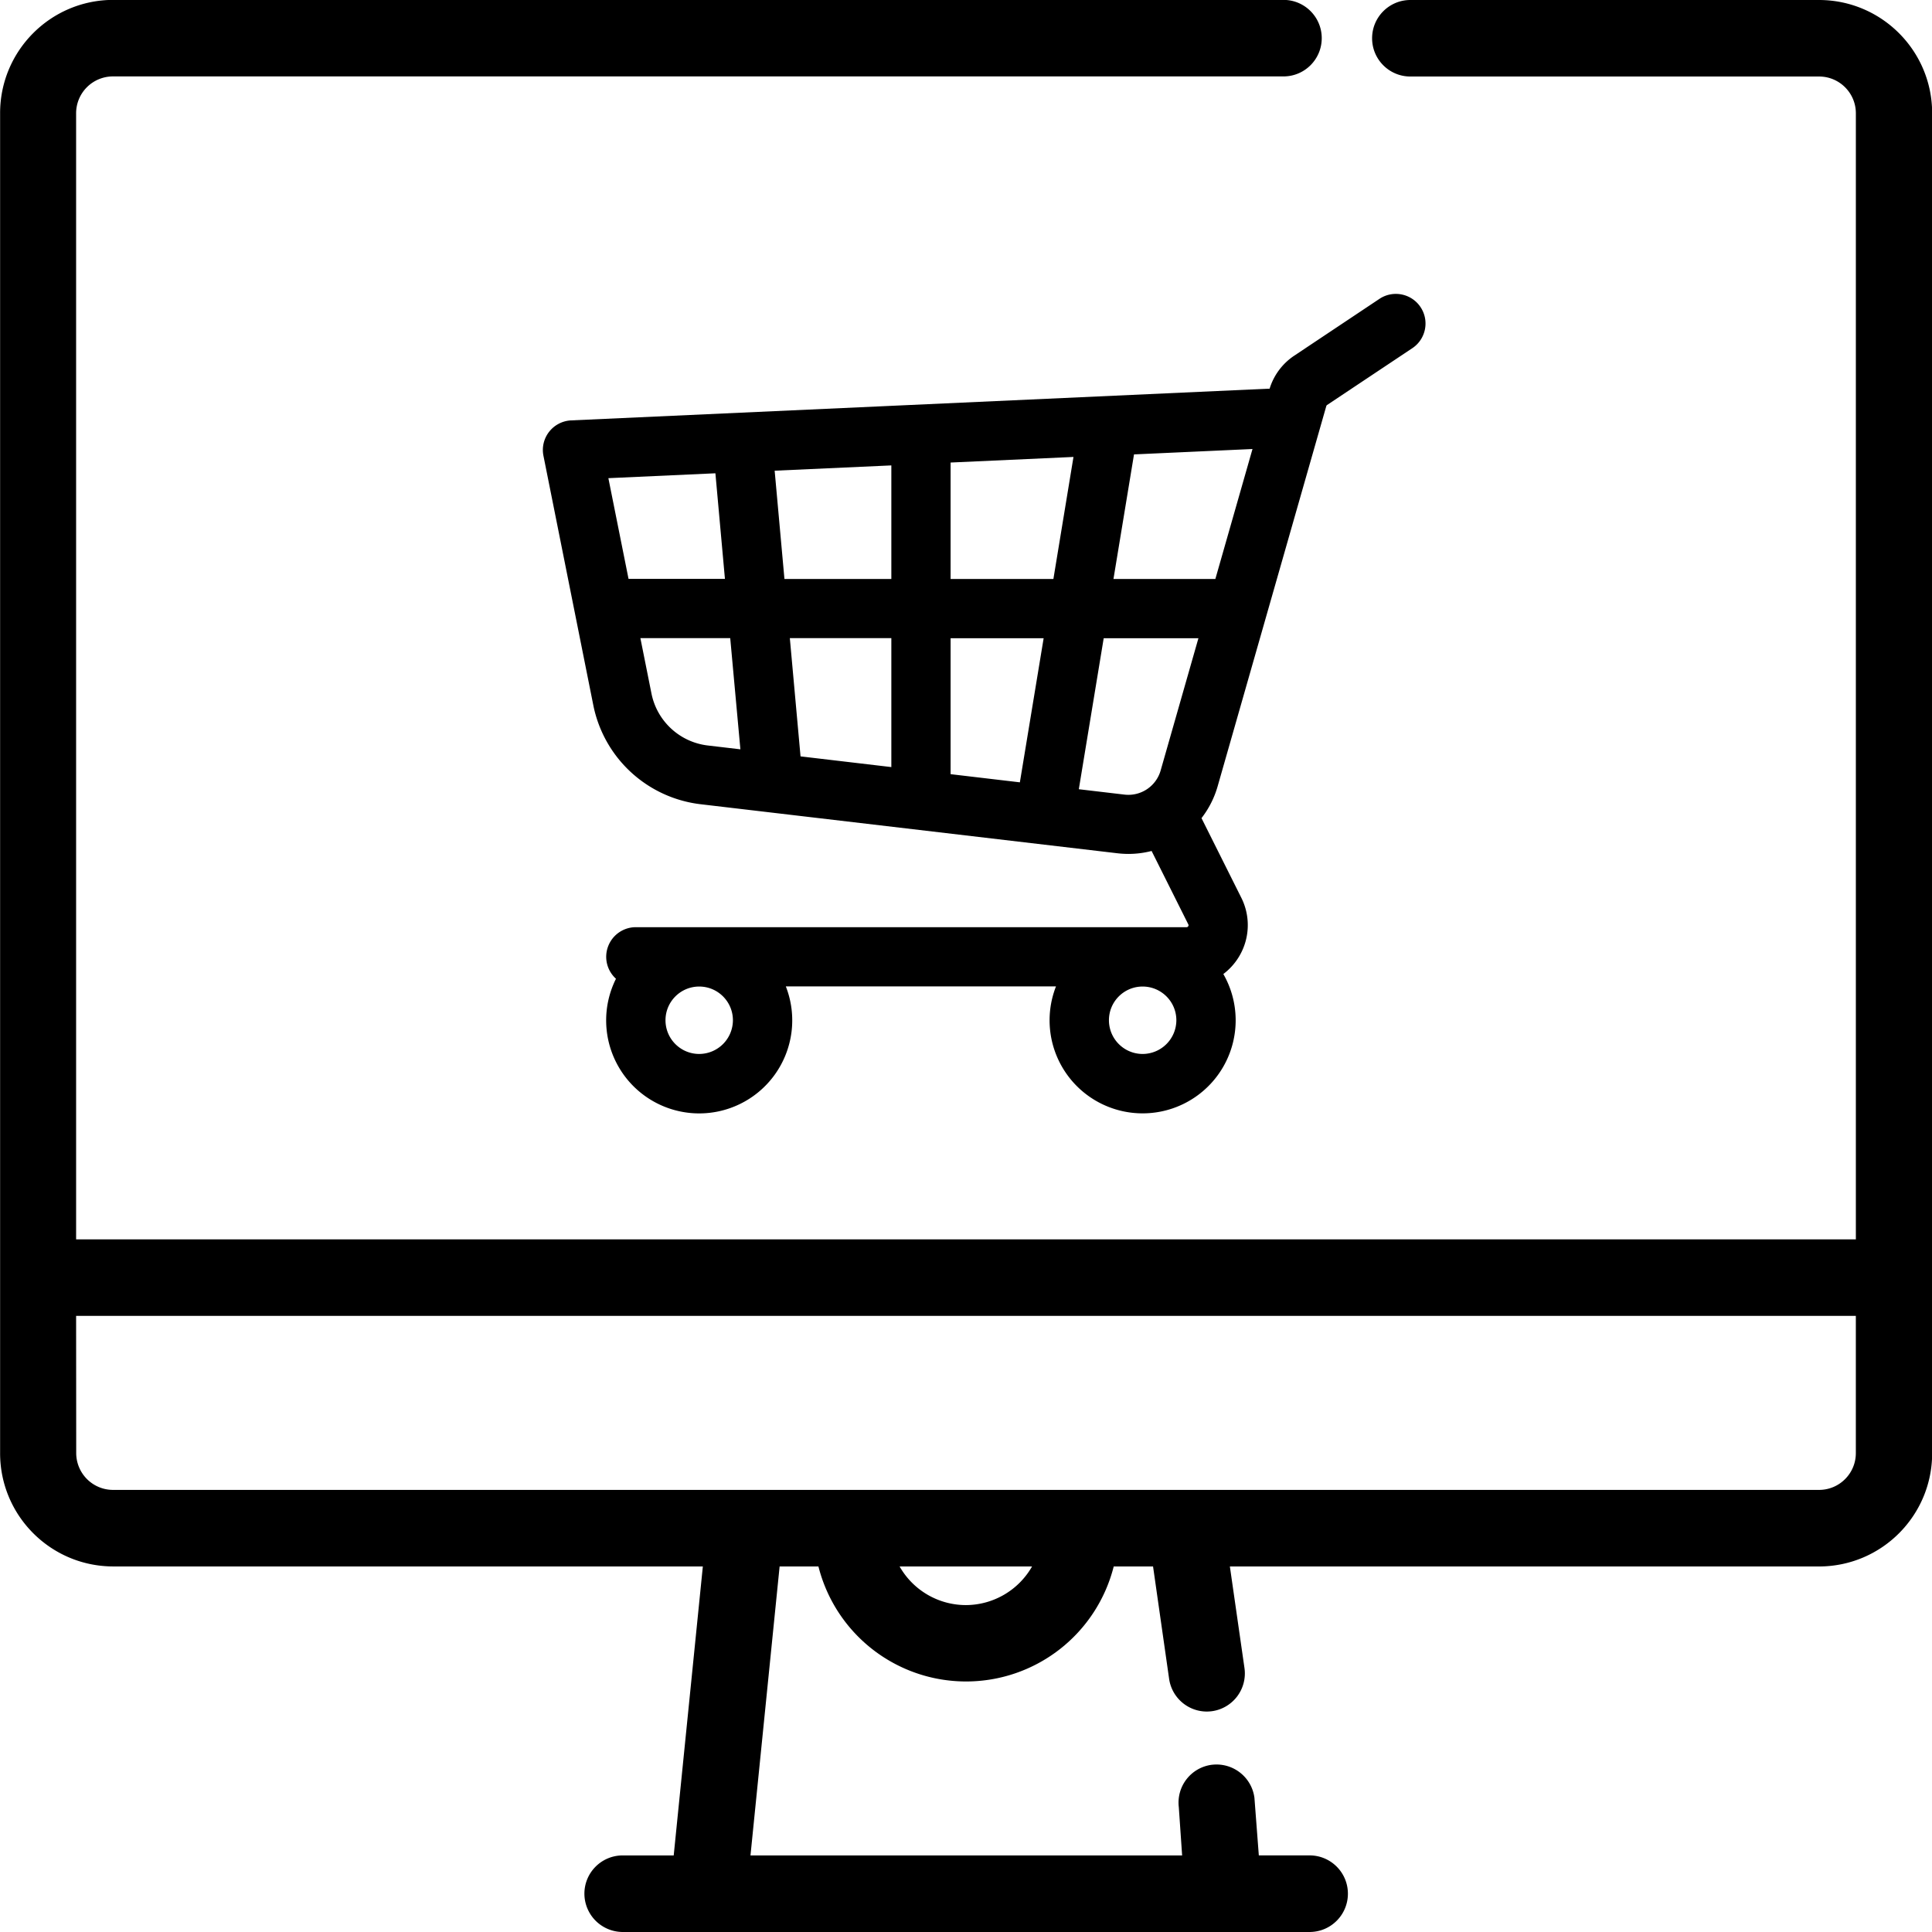
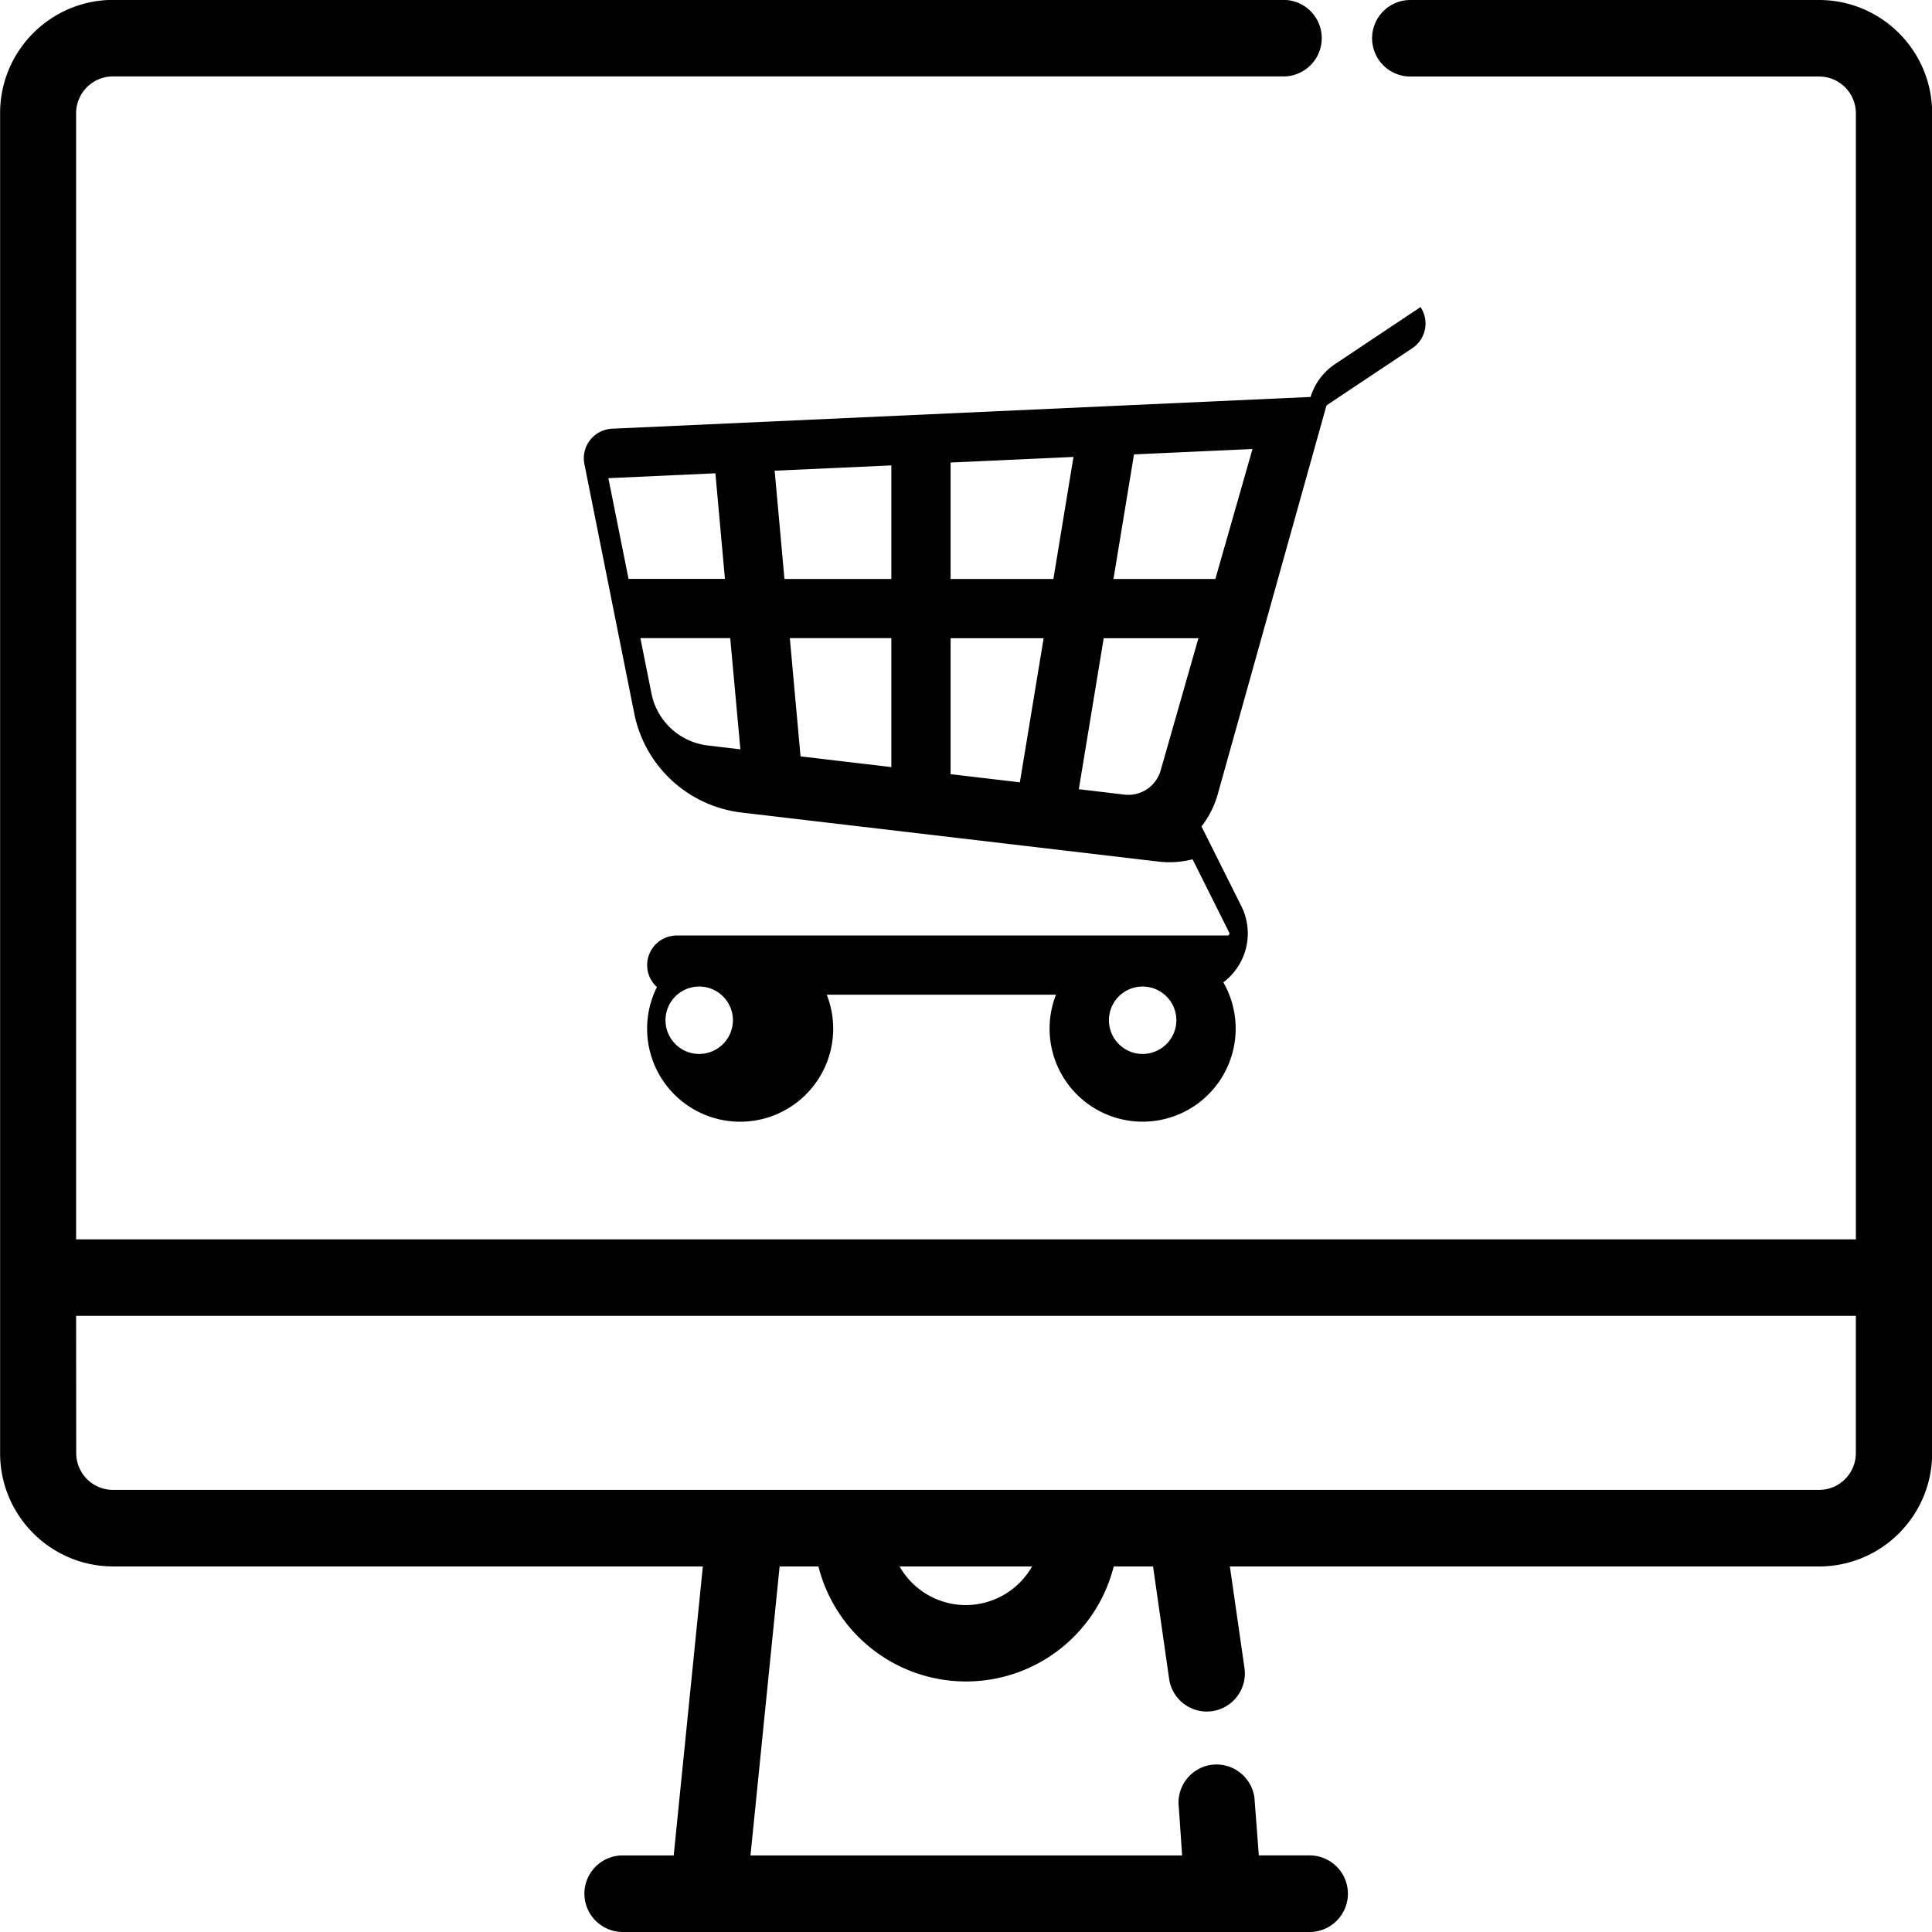
<svg xmlns="http://www.w3.org/2000/svg" width="76" height="76">
-   <path d="M71.565 0H55.48c-.831 0-1.505.674-1.505 1.505s.674 1.505 1.505 1.505h16.085c.799.004 1.443.654 1.44 1.453v44.29H2.994V4.463a1.45 1.45 0 0 1 1.445-1.457h46.05c.831 0 1.505-.674 1.505-1.505S51.32-.004 50.489-.004H4.439C1.983.007 0 2.003.004 4.459v52.697c-.005 2.456 1.979 4.453 4.435 4.464h23.209l-1.146 11.368h-2.046c-.816.021-1.467.689-1.467 1.505a1.51 1.51 0 0 0 1.467 1.506h27.1c.816-.021 1.467-.689 1.467-1.506s-.651-1.484-1.467-1.506h-2.037l-.173-2.269c-.099-.746-.734-1.304-1.486-1.307-.067 0-.134.004-.2.012a1.5 1.5 0 0 0-1.289 1.665l.131 1.9h-16.98l1.146-11.368h1.527a5.99 5.99 0 0 0 11.616 0h1.547l.629 4.4a1.5 1.5 0 0 0 1.483 1.308 1.67 1.67 0 0 0 .2-.013 1.5 1.5 0 0 0 1.285-1.694l-.575-4h23.191c2.456-.011 4.44-2.008 4.435-4.464V4.463C76.011 2.005 74.023.007 71.565 0zM38 63.14a3 3 0 0 1-2.612-1.52h5.211c-.532.935-1.523 1.515-2.599 1.52zM2.994 51.764h70.01v5.392c.003.799-.641 1.449-1.44 1.453H4.439a1.45 1.45 0 0 1-1.441-1.453zm49.179-35.789c.005-.018.017-.034.033-.045l3.357-2.237c.531-.359.673-1.08.317-1.613s-1.076-.679-1.611-.327l-3.356 2.238a2.41 2.41 0 0 0-.97 1.3h-.064l-27.411 1.246a1.17 1.17 0 0 0-.865.446 1.16 1.16 0 0 0-.225.947l1.959 9.8a4.89 4.89 0 0 0 4.236 3.908l16.38 1.927a3.79 3.79 0 0 0 .436.026c.308 0 .614-.039.912-.116l1.441 2.882a.07.07 0 0 1 0 .078c-.013.025-.04.04-.069.038h-21.66c-.482 0-.914.296-1.088.746s-.052.96.306 1.283a3.66 3.66 0 1 0 6.681.3H41.54a3.66 3.66 0 1 0 6.583-.486 2.42 2.42 0 0 0 .6-.658 2.4 2.4 0 0 0 .105-2.347l-1.564-3.128a3.7 3.7 0 0 0 .634-1.249zM27.505 41.46c-.732 0-1.326-.594-1.326-1.326s.594-1.326 1.326-1.326 1.326.594 1.326 1.326a1.33 1.33 0 0 1-1.326 1.326zm17.443 0c-.732-.001-1.325-.594-1.325-1.327s.594-1.326 1.326-1.325 1.326.594 1.326 1.326a1.33 1.33 0 0 1-1.327 1.326zM24.725 22.771l-.793-3.961 4.21-.192.375 4.153zm3.122 6.555c-1.107-.129-2.004-.957-2.221-2.05l-.435-2.174h3.534l.4 4.374zm7.216.849l-3.572-.421-.421-4.652h3.993zm0-7.4h-4.205l-.385-4.259 4.59-.208zm5.056 8l-2.725-.321v-5.347h3.66zm1.319-8h-4.044v-4.58l4.834-.22zm4.22 7.529a1.32 1.32 0 0 1-1.43.953l-1.79-.211.979-5.94h3.726zm-1.857-7.529l.808-4.9 4.661-.212-1.461 5.113z" />
+   <path d="M71.565 0H55.48c-.831 0-1.505.674-1.505 1.505s.674 1.505 1.505 1.505h16.085c.799.004 1.443.654 1.44 1.453v44.29H2.994V4.463a1.45 1.45 0 0 1 1.445-1.457h46.05c.831 0 1.505-.674 1.505-1.505S51.32-.004 50.489-.004H4.439C1.983.007 0 2.003.004 4.459v52.697c-.005 2.456 1.979 4.453 4.435 4.464h23.209l-1.146 11.368h-2.046c-.816.021-1.467.689-1.467 1.505a1.51 1.51 0 0 0 1.467 1.506h27.1c.816-.021 1.467-.689 1.467-1.506s-.651-1.484-1.467-1.506h-2.037l-.173-2.269c-.099-.746-.734-1.304-1.486-1.307-.067 0-.134.004-.2.012a1.5 1.5 0 0 0-1.289 1.665l.131 1.9h-16.98l1.146-11.368h1.527a5.99 5.99 0 0 0 11.616 0h1.547l.629 4.4a1.5 1.5 0 0 0 1.483 1.308 1.67 1.67 0 0 0 .2-.013 1.5 1.5 0 0 0 1.285-1.694l-.575-4h23.191c2.456-.011 4.44-2.008 4.435-4.464V4.463C76.011 2.005 74.023.007 71.565 0zM38 63.14a3 3 0 0 1-2.612-1.52h5.211c-.532.935-1.523 1.515-2.599 1.52zM2.994 51.764h70.01v5.392c.003.799-.641 1.449-1.44 1.453H4.439a1.45 1.45 0 0 1-1.441-1.453zm49.179-35.789c.005-.018.017-.034.033-.045l3.357-2.237c.531-.359.673-1.08.317-1.613l-3.356 2.238a2.41 2.41 0 0 0-.97 1.3h-.064l-27.411 1.246a1.17 1.17 0 0 0-.865.446 1.16 1.16 0 0 0-.225.947l1.959 9.8a4.89 4.89 0 0 0 4.236 3.908l16.38 1.927a3.79 3.79 0 0 0 .436.026c.308 0 .614-.039.912-.116l1.441 2.882a.07.07 0 0 1 0 .078c-.013.025-.04.04-.069.038h-21.66c-.482 0-.914.296-1.088.746s-.052.96.306 1.283a3.66 3.66 0 1 0 6.681.3H41.54a3.66 3.66 0 1 0 6.583-.486 2.42 2.42 0 0 0 .6-.658 2.4 2.4 0 0 0 .105-2.347l-1.564-3.128a3.7 3.7 0 0 0 .634-1.249zM27.505 41.46c-.732 0-1.326-.594-1.326-1.326s.594-1.326 1.326-1.326 1.326.594 1.326 1.326a1.33 1.33 0 0 1-1.326 1.326zm17.443 0c-.732-.001-1.325-.594-1.325-1.327s.594-1.326 1.326-1.325 1.326.594 1.326 1.326a1.33 1.33 0 0 1-1.327 1.326zM24.725 22.771l-.793-3.961 4.21-.192.375 4.153zm3.122 6.555c-1.107-.129-2.004-.957-2.221-2.05l-.435-2.174h3.534l.4 4.374zm7.216.849l-3.572-.421-.421-4.652h3.993zm0-7.4h-4.205l-.385-4.259 4.59-.208zm5.056 8l-2.725-.321v-5.347h3.66zm1.319-8h-4.044v-4.58l4.834-.22zm4.22 7.529a1.32 1.32 0 0 1-1.43.953l-1.79-.211.979-5.94h3.726zm-1.857-7.529l.808-4.9 4.661-.212-1.461 5.113z" />
</svg>